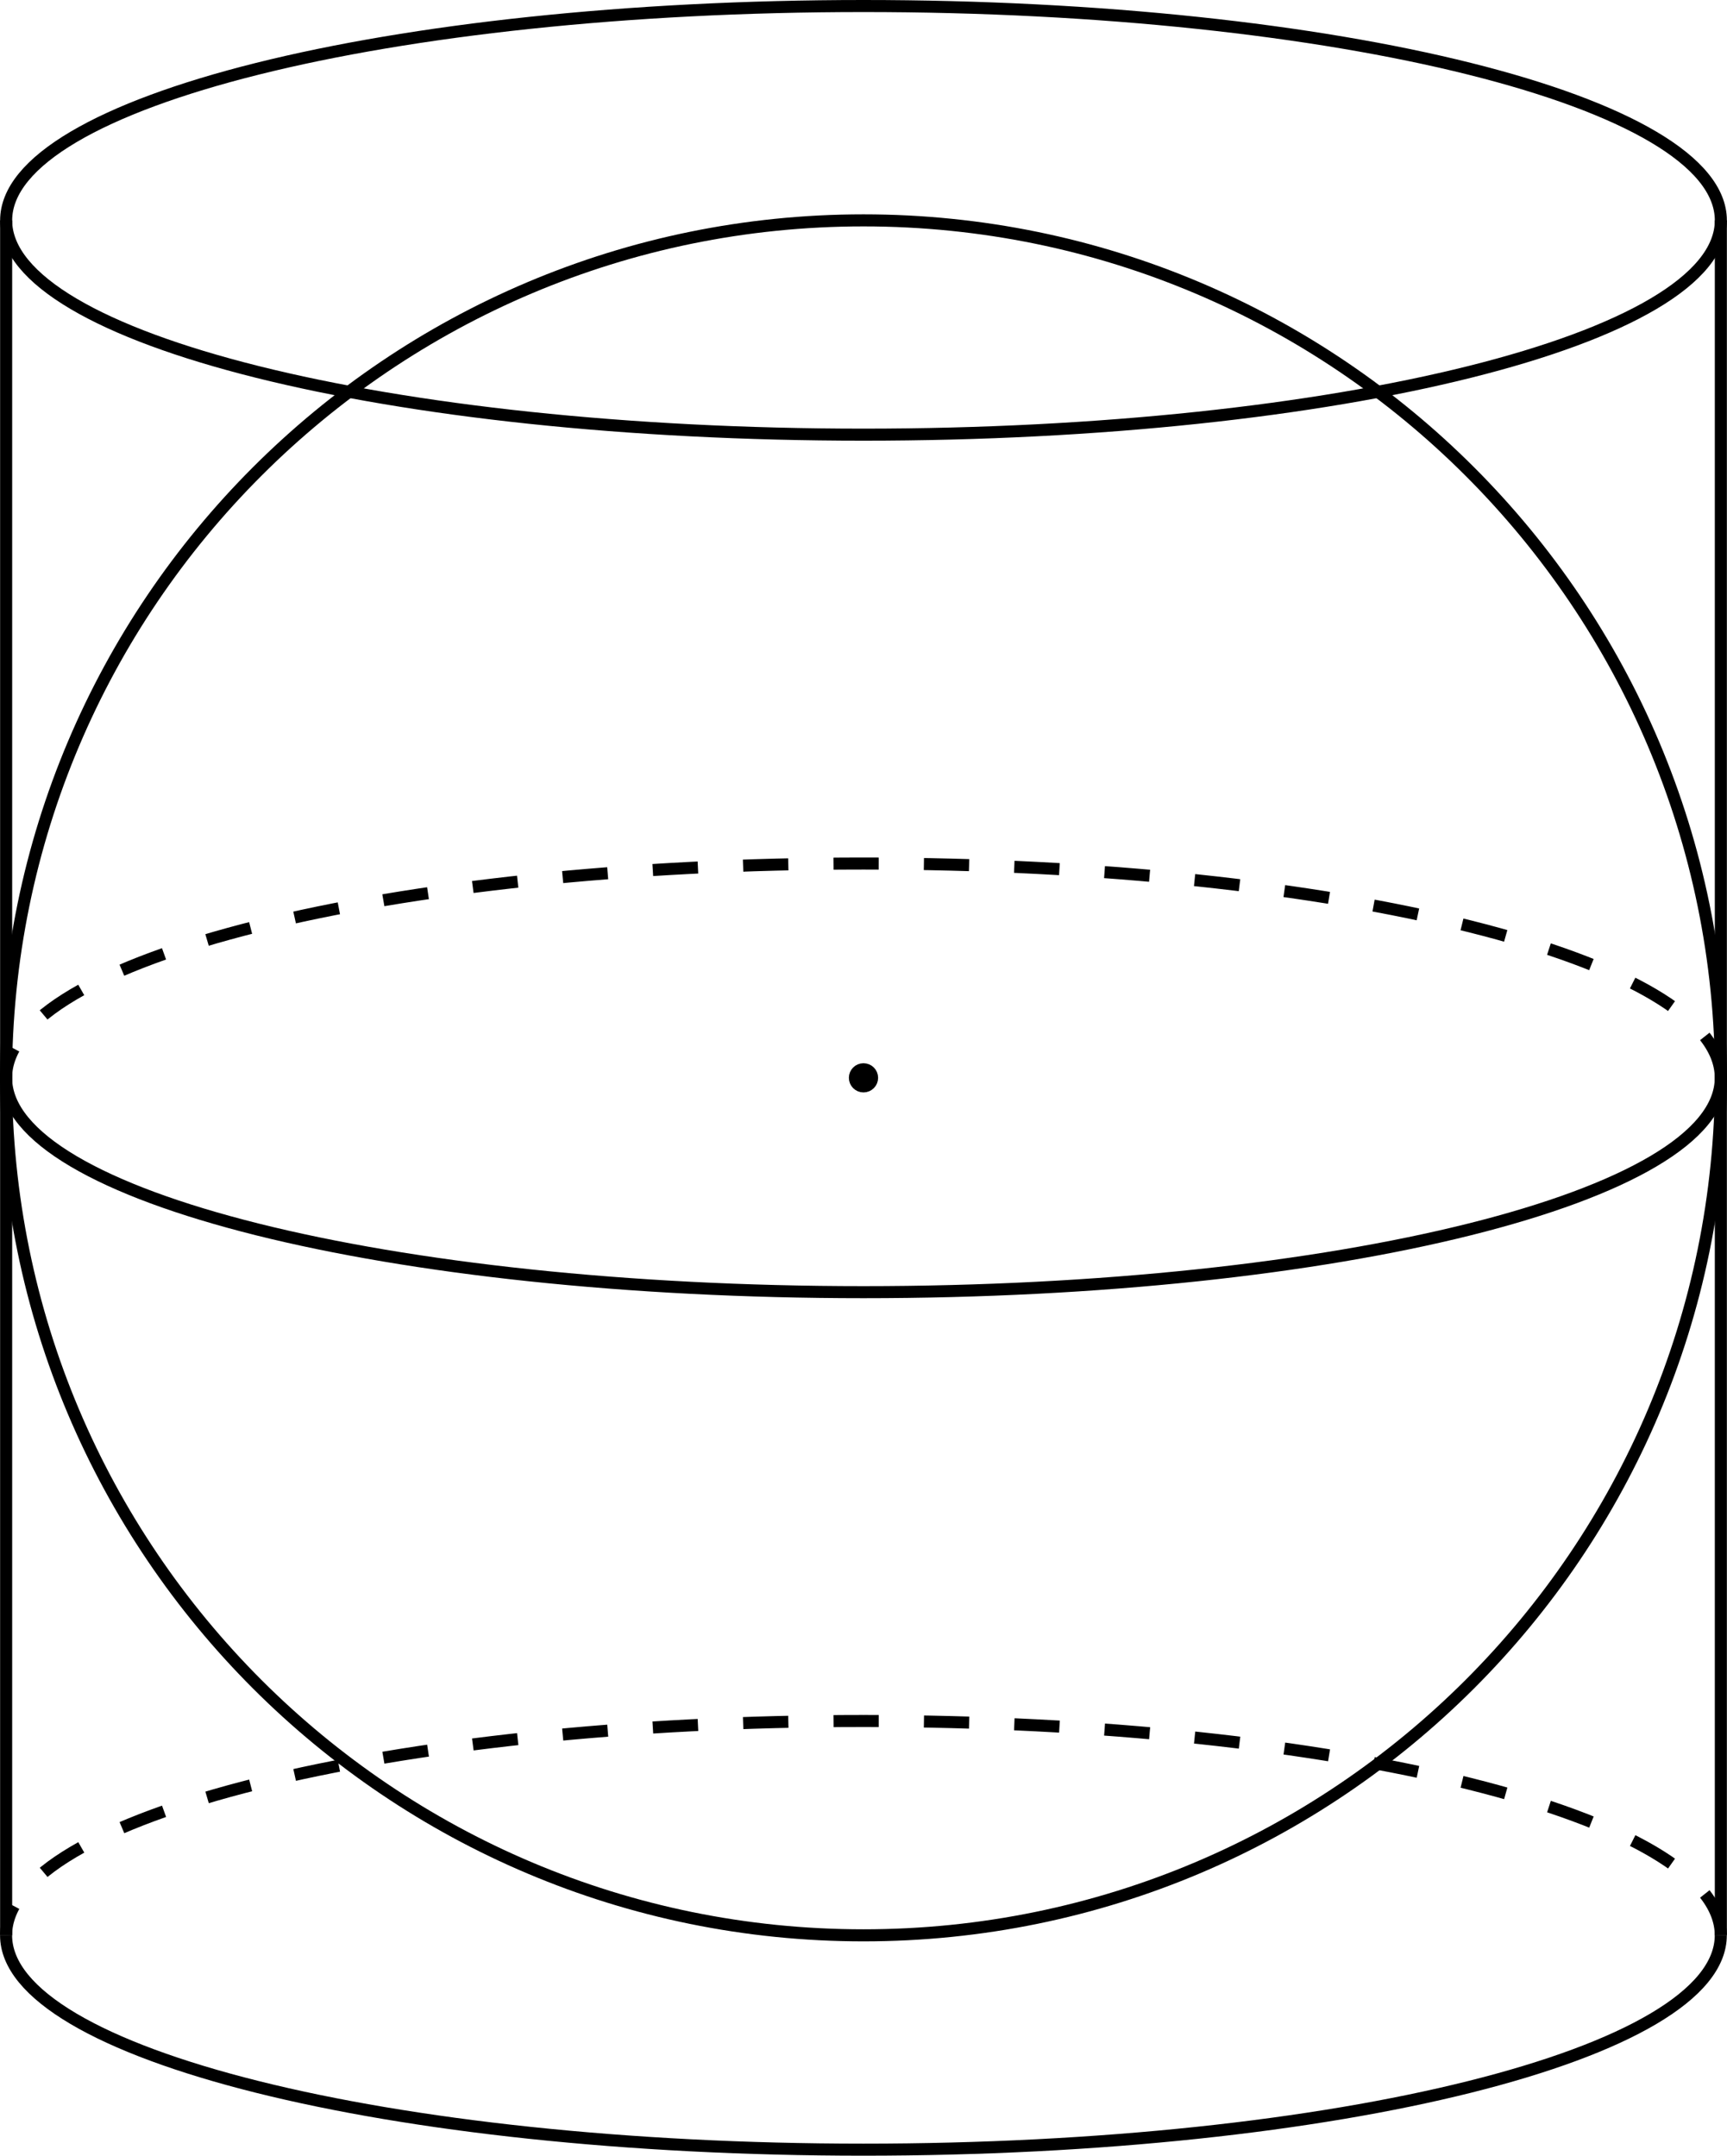
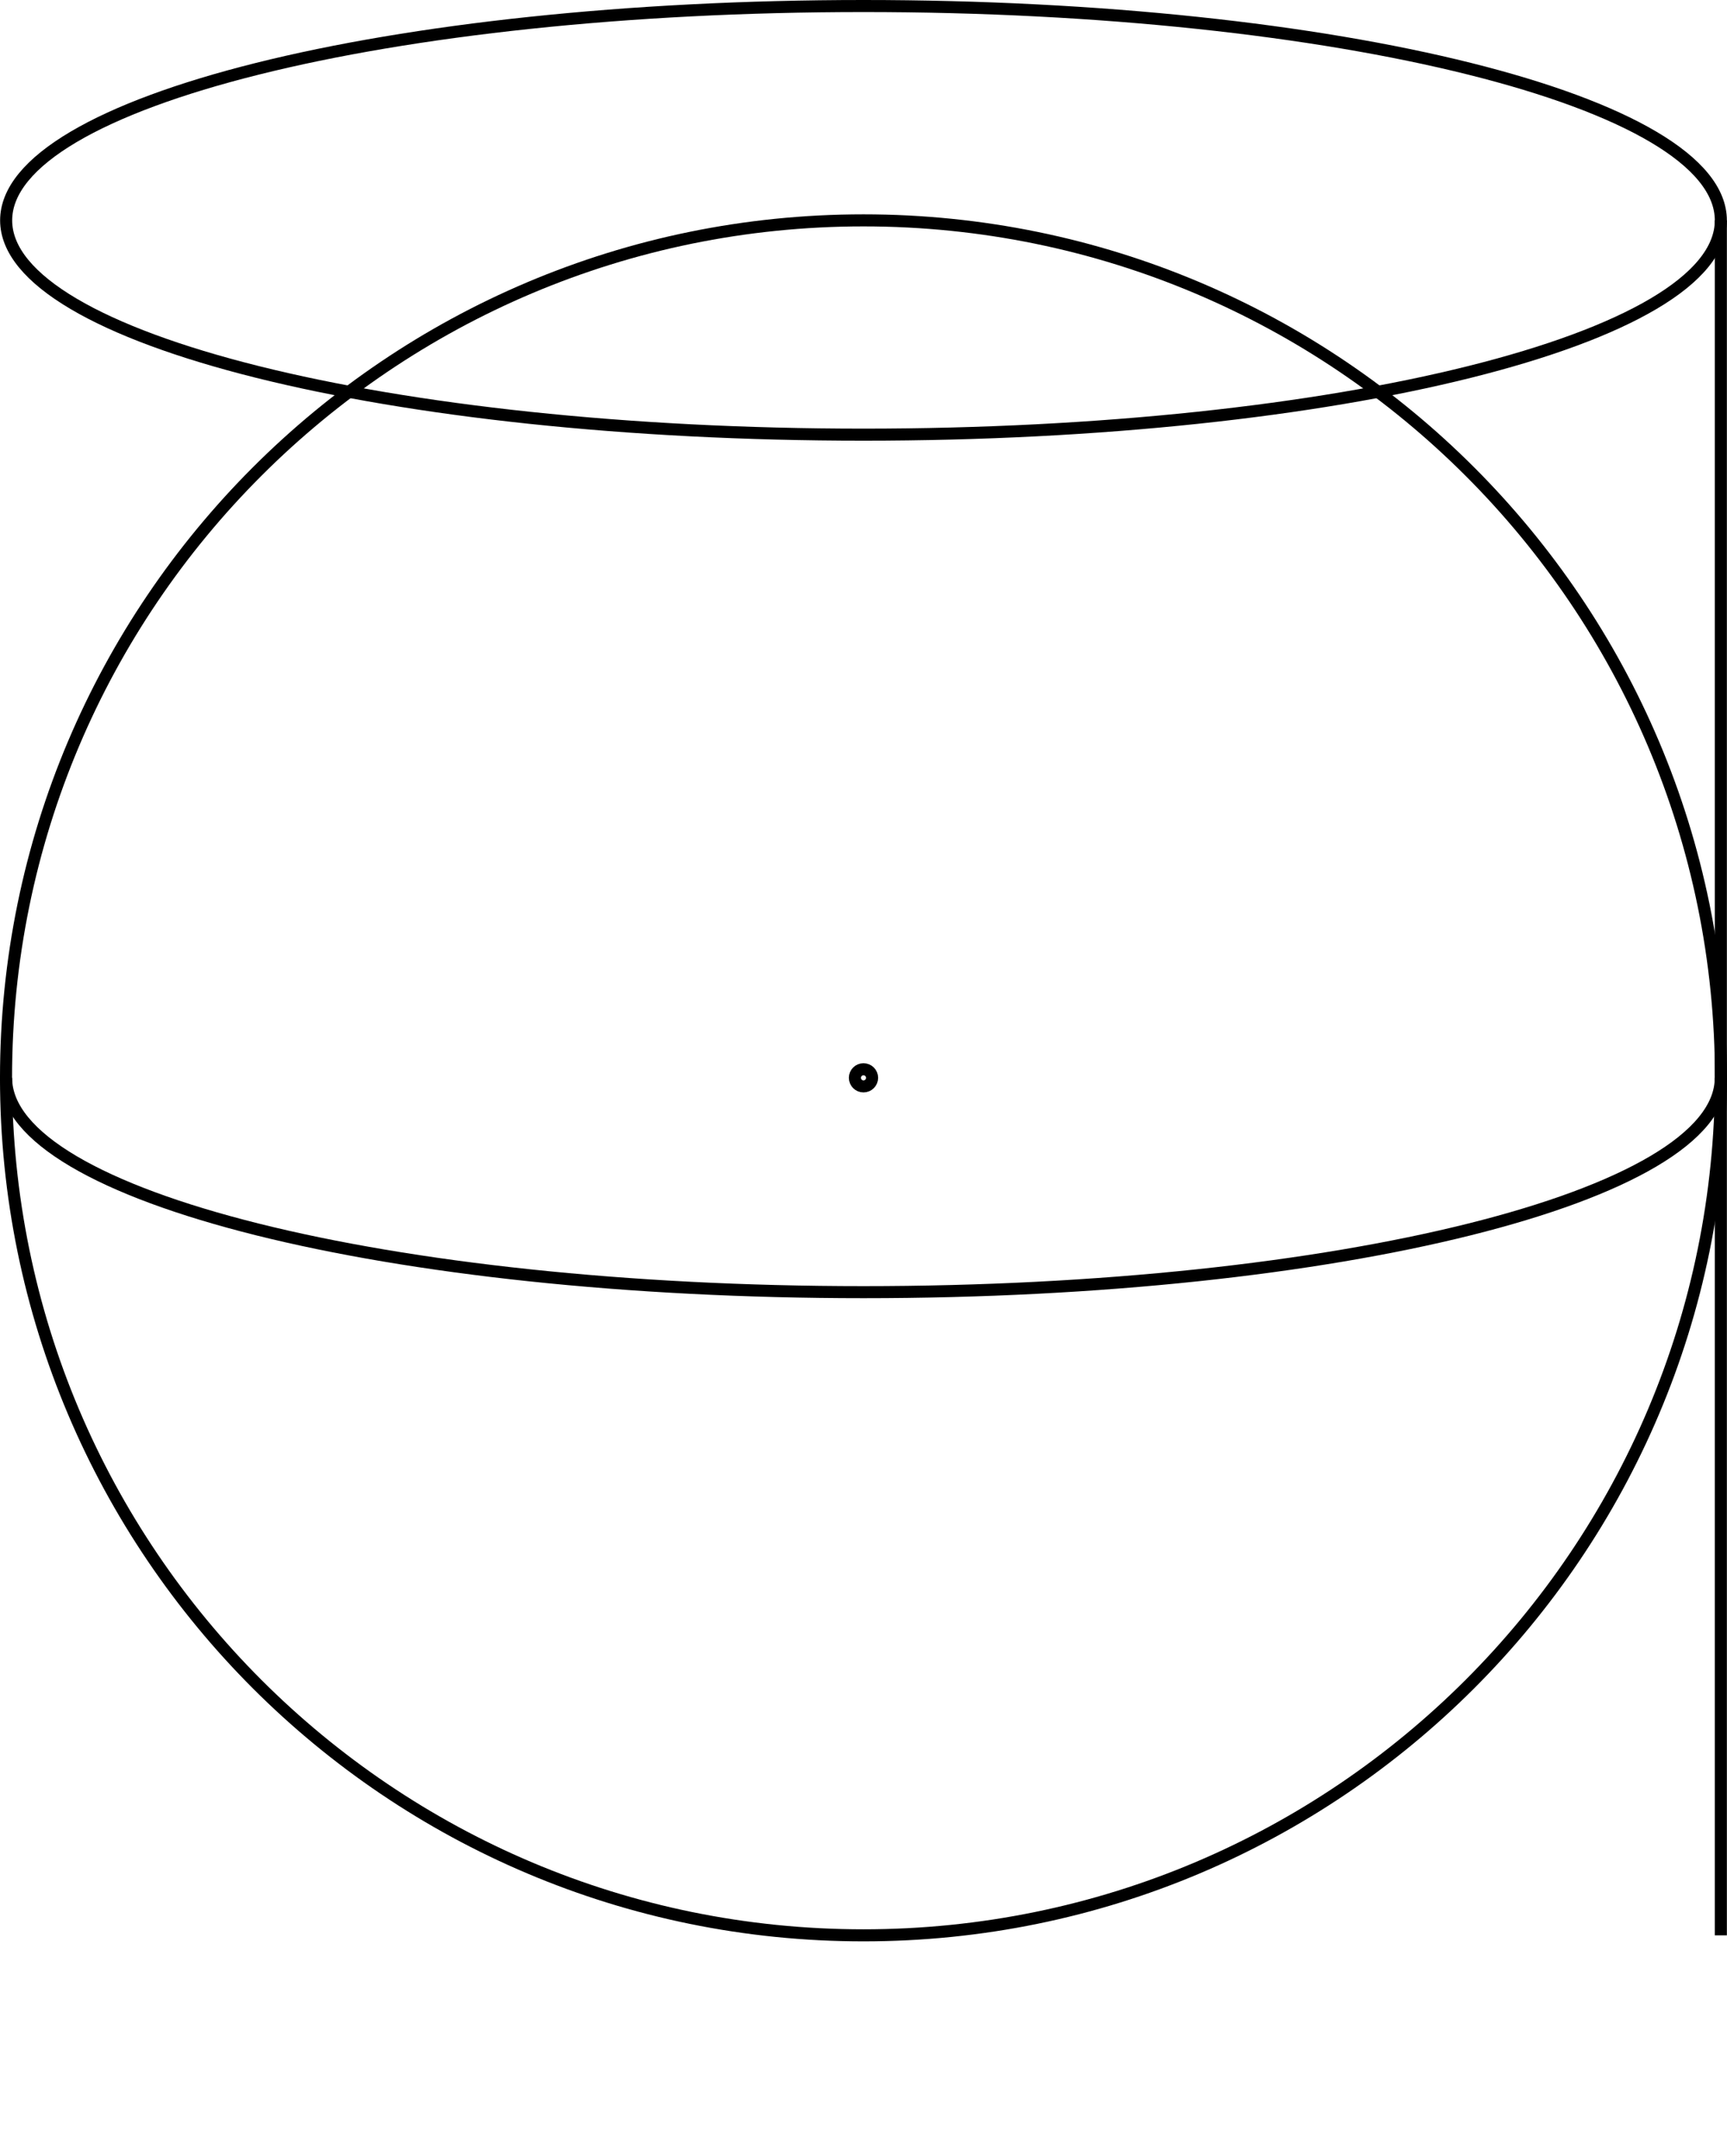
<svg xmlns="http://www.w3.org/2000/svg" version="1.1" width="228.368pt" height="285.055pt" viewBox="-0 272.375 228.368 285.055">
  <g id="page1" transform="matrix(2 0 0 2 0 0)">
-     <path d="M113.773 264.145C113.773 256.316 88.394 249.973 57.09 249.973C25.781 249.973 .402 256.316 .402 264.145" stroke="#000" fill="none" stroke-width=".797" stroke-miterlimit="10" stroke-dasharray="2.989 2.989" />
-     <path d="M113.773 264.145C113.773 271.969 88.394 278.316 57.09 278.316C25.781 278.316 .402 271.969 .402 264.145" stroke="#000" fill="none" stroke-width=".797" stroke-miterlimit="10" />
-     <path d="M113.773 207.449C113.773 199.625 88.394 193.281 57.09 193.281C25.781 193.281 .402 199.625 .402 207.449" stroke="#000" fill="none" stroke-width=".797" stroke-miterlimit="10" stroke-dasharray="2.989 2.989" />
    <path d="M113.773 207.449C113.773 215.277 88.394 221.621 57.09 221.621C25.781 221.621 .402 215.277 .402 207.449" stroke="#000" fill="none" stroke-width=".797" stroke-miterlimit="10" />
    <path d="M113.777 150.758C113.777 158.582 88.398 164.926 57.09 164.926C25.785 164.926 .406 158.582 .406 150.758C.406 142.93 25.785 136.586 57.09 136.586C88.398 136.586 113.777 142.93 113.777 150.758Z" stroke="#000" fill="none" stroke-width=".797" stroke-miterlimit="10" />
-     <path d="M57.66 207.449C57.66 207.137 57.406 206.883 57.09 206.883C56.777 206.883 56.523 207.137 56.523 207.449S56.777 208.016 57.09 208.016C57.406 208.016 57.66 207.762 57.66 207.449Z" />
    <path d="M57.66 207.449C57.66 207.137 57.406 206.883 57.09 206.883C56.777 206.883 56.523 207.137 56.523 207.449S56.777 208.016 57.09 208.016C57.406 208.016 57.66 207.762 57.66 207.449Z" stroke="#000" fill="none" stroke-width=".797" stroke-miterlimit="10" />
    <path d="M113.777 264.145V150.758" stroke="#000" fill="none" stroke-width=".797" stroke-miterlimit="10" />
-     <path d="M.406 264.145V150.758" stroke="#000" fill="none" stroke-width=".797" stroke-miterlimit="10" />
    <path d="M113.785 207.449C113.785 176.141 88.402 150.758 57.09 150.758C25.781 150.758 .398 176.141 .398 207.449C.398 238.762 25.781 264.145 57.09 264.145C88.402 264.145 113.785 238.762 113.785 207.449Z" stroke="#000" fill="none" stroke-width=".797" stroke-miterlimit="10" />
  </g>
</svg>